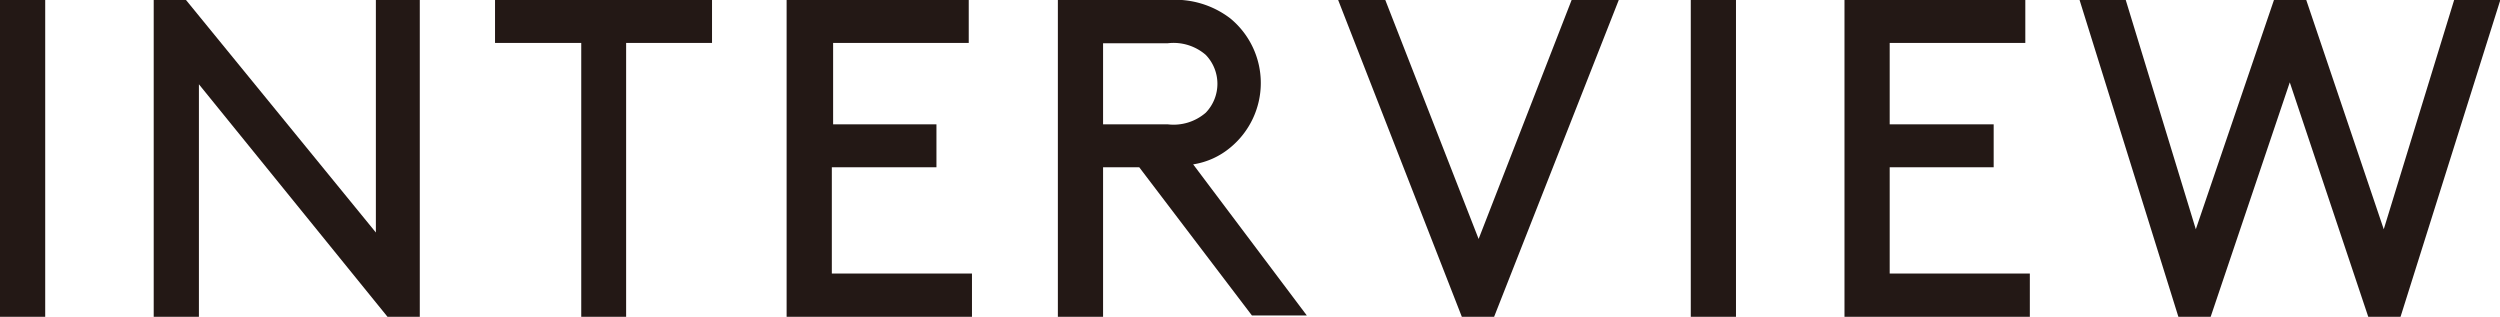
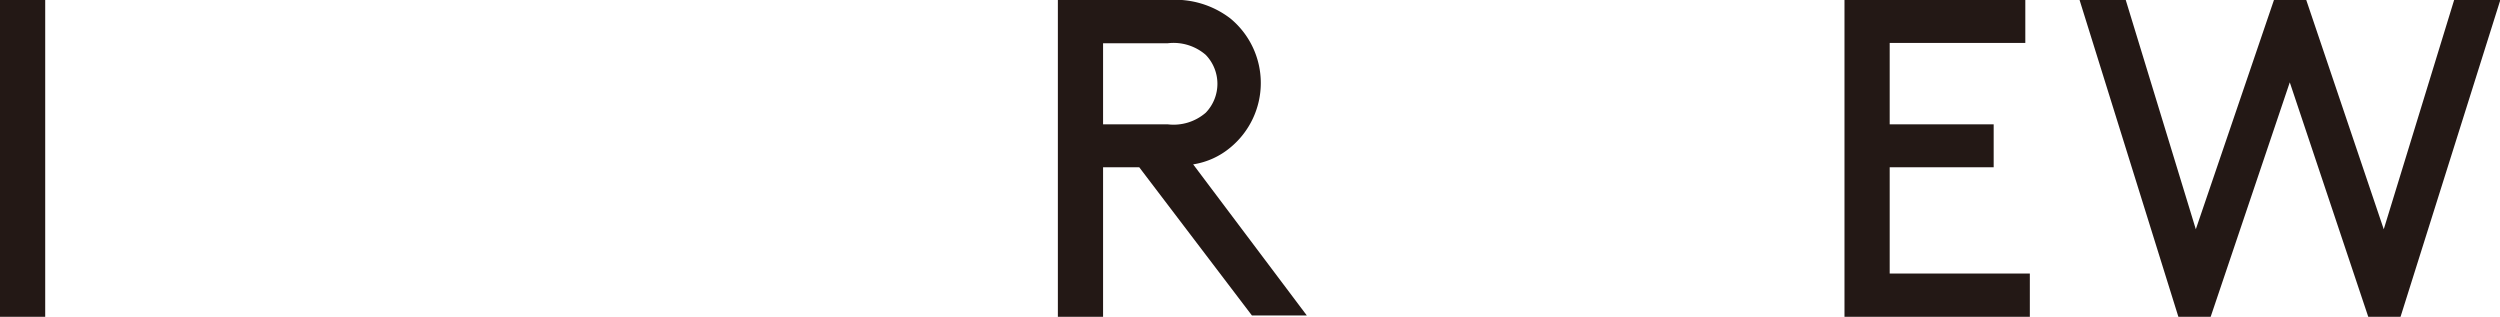
<svg xmlns="http://www.w3.org/2000/svg" viewBox="0 0 77.42 9.81">
  <defs>
    <style>.cls-1{fill:#231815;}</style>
  </defs>
  <title>ttl_interview</title>
  <g id="レイヤー_2" data-name="レイヤー 2">
    <g id="レイヤー_1-2" data-name="レイヤー 1">
      <path class="cls-1" d="M0,0H1.4V9.81H0Z" />
-       <path class="cls-1" d="M6.16,2.61v7.2H4.76V0h1l5.88,7.2V0H13V9.81H12Z" />
-       <path class="cls-1" d="M15.33,0h6.72V1.33H19.39V9.81H18V1.33H15.33Z" />
-       <path class="cls-1" d="M29,3.85V5.18H25.76V8.47H30.1V9.81H24.36V0H30V1.33h-4.2V3.85Z" />
      <path class="cls-1" d="M34.16,5.18V9.81h-1.4V0h3.43A2.81,2.81,0,0,1,38.1.57a2.59,2.59,0,0,1,0,4,2.36,2.36,0,0,1-1.15.52l3.52,4.68h-1.7L35.28,5.18Zm2-1.33a1.52,1.52,0,0,0,1.18-.36,1.29,1.29,0,0,0,0-1.79,1.52,1.52,0,0,0-1.18-.36h-2V3.85Z" />
-       <path class="cls-1" d="M46.27,9.81h-1L41.44,0H42.9l2.89,7.4L48.67,0h1.46Z" />
-       <path class="cls-1" d="M52.36,0h1.4V9.81h-1.4Z" />
      <path class="cls-1" d="M61.74,3.85V5.18H58.52V8.47h4.34V9.81H57.12V0h5.6V1.33h-4.2V3.85Z" />
      <path class="cls-1" d="M68.46,9.81h-1L64.4,0h1.43L68,7.1,70.42,0h1l2.4,7.1L76,0h1.43L74.34,9.81h-1L70.91,2.55Z" />
    </g>
  </g>
</svg>